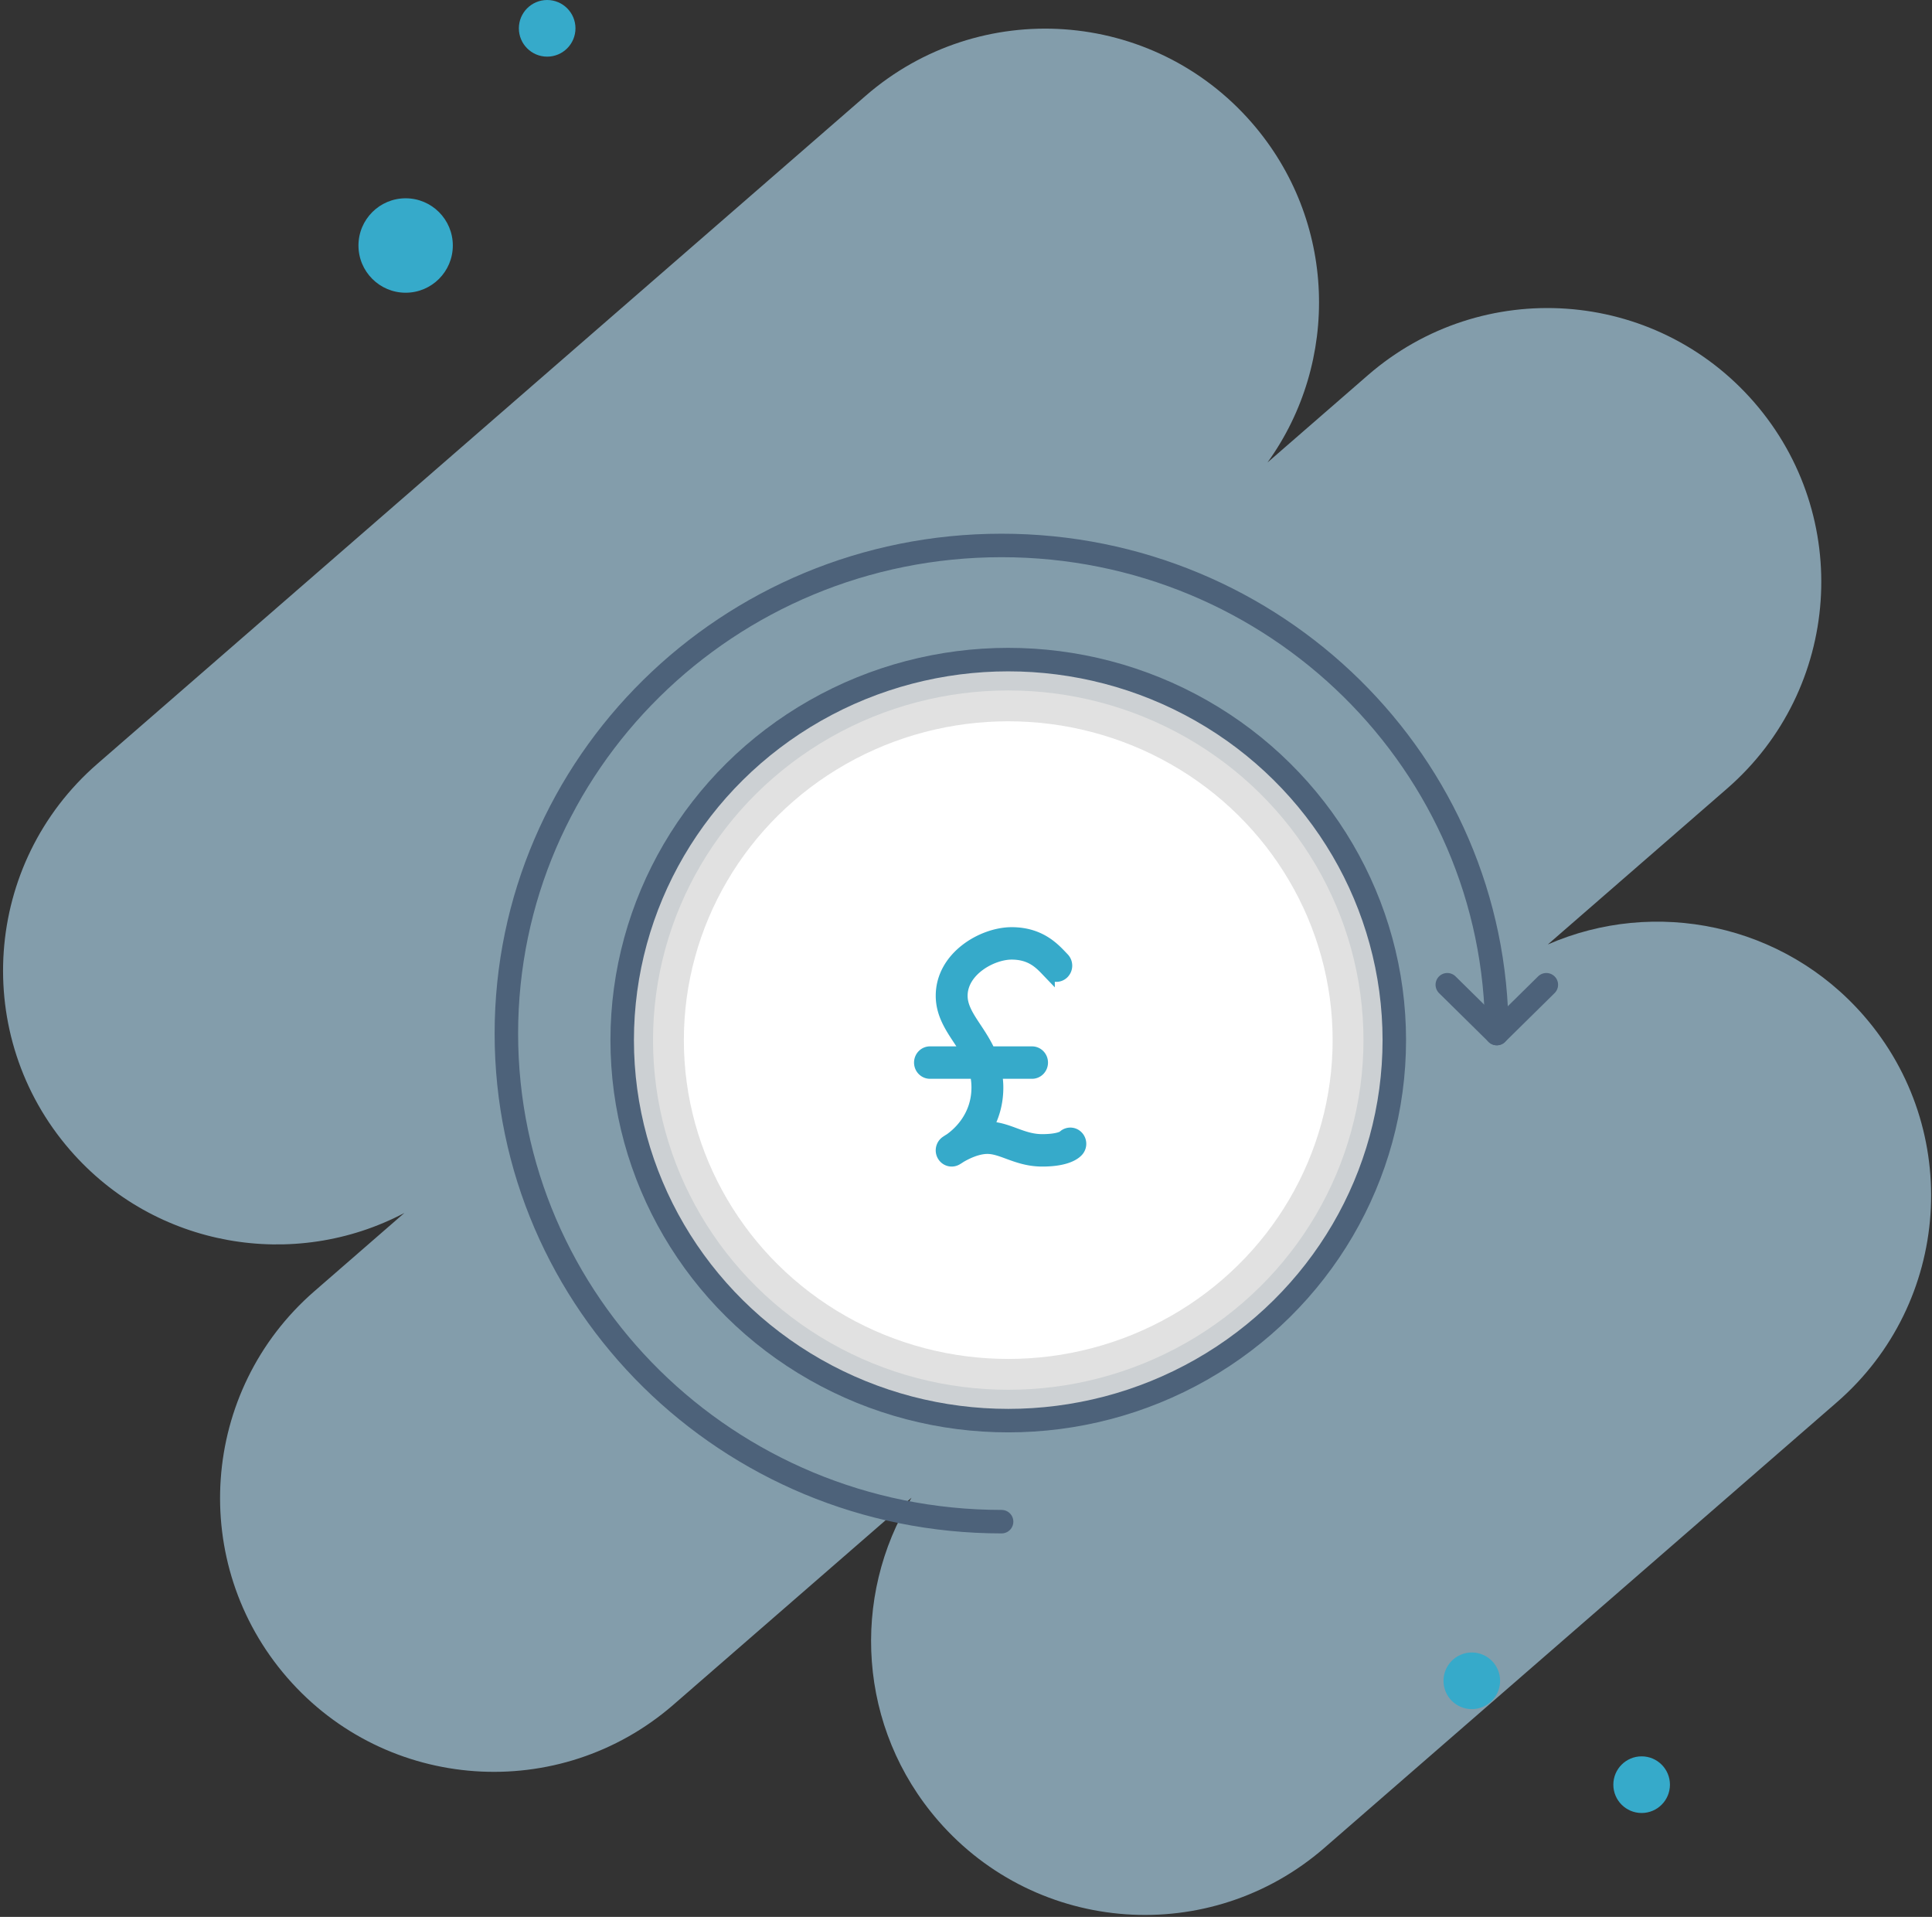
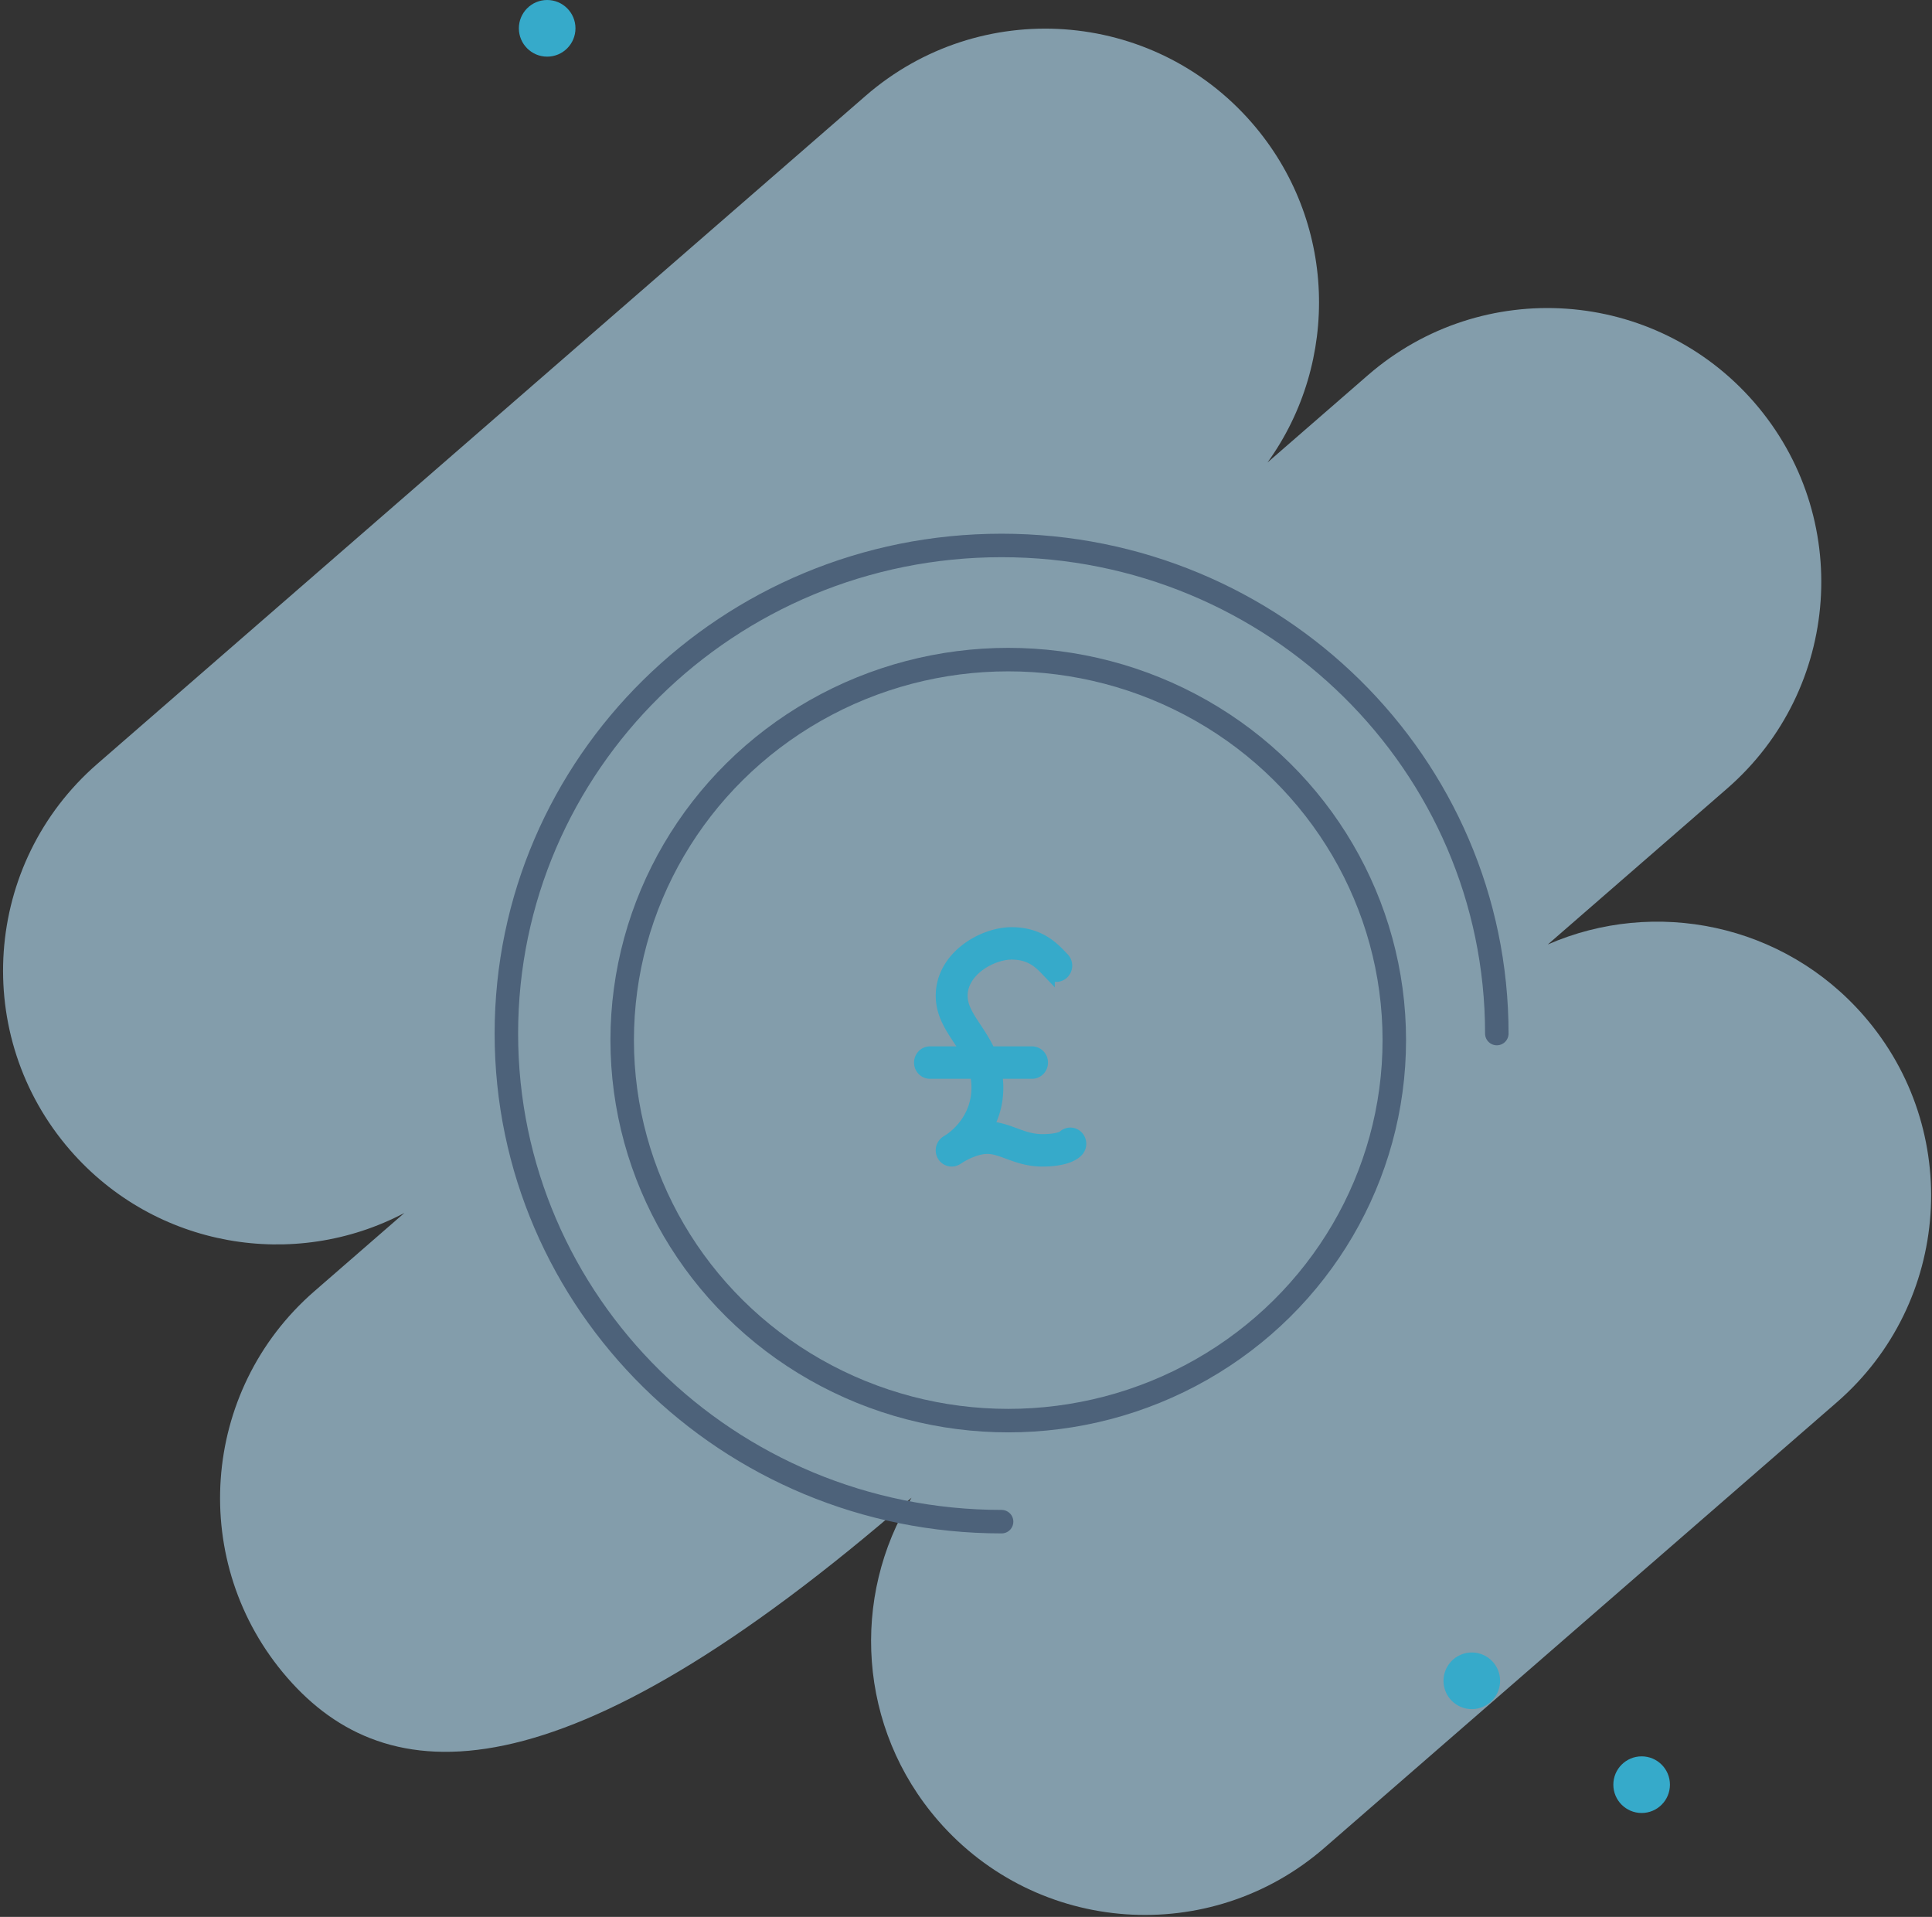
<svg xmlns="http://www.w3.org/2000/svg" width="248px" height="246px" viewBox="0 0 248 246" version="1.1">
  <rect x="0" y="0" width="248" height="246" fill="#333333" stroke="none" />
  <title>illustration</title>
  <desc>Created with Sketch.</desc>
  <defs />
  <g id="Page-1" stroke="none" stroke-width="1" fill="none" fill-rule="evenodd">
    <g id="Landing-Page" transform="translate(-926, -1703)">
      <g id="how" transform="translate(150, 662)">
        <g id="appeals" transform="translate(3, 1041)">
          <g id="fund-your-appeal">
            <g id="illustration" transform="translate(773, 0)">
              <g id="BG">
                <g id="Group-6">
-                   <path d="M162.697,59.358 L175.581,48.158 C190.233,35.422 212.43,36.968 225.166,51.62 C237.899,66.268 236.354,88.459 221.693,101.203 L198.682,121.207 C212.381,115.222 228.933,118.487 239.264,130.371 C251.997,145.019 250.451,167.211 235.801,179.946 L170.014,237.134 C155.368,249.865 133.176,248.314 120.439,233.663 C110.111,221.782 109.178,204.937 117.012,192.201 L86.456,218.763 C71.805,231.499 49.608,229.953 36.872,215.301 C24.138,200.653 25.684,178.462 40.345,165.718 L51.911,155.663 C37.801,163.104 19.933,160.174 9.016,147.616 C-3.718,132.968 -2.17,110.774 12.489,98.032 L111.111,12.301 C125.763,-0.436 147.96,1.111 160.696,15.762 C171.611,28.318 172.032,46.419 162.697,59.358 Z" id="BG-Shape" fill="#B5E0F6" opacity="0.618" />
+                   <path d="M162.697,59.358 L175.581,48.158 C190.233,35.422 212.43,36.968 225.166,51.62 C237.899,66.268 236.354,88.459 221.693,101.203 L198.682,121.207 C212.381,115.222 228.933,118.487 239.264,130.371 C251.997,145.019 250.451,167.211 235.801,179.946 L170.014,237.134 C155.368,249.865 133.176,248.314 120.439,233.663 C110.111,221.782 109.178,204.937 117.012,192.201 C71.805,231.499 49.608,229.953 36.872,215.301 C24.138,200.653 25.684,178.462 40.345,165.718 L51.911,155.663 C37.801,163.104 19.933,160.174 9.016,147.616 C-3.718,132.968 -2.17,110.774 12.489,98.032 L111.111,12.301 C125.763,-0.436 147.96,1.111 160.696,15.762 C171.611,28.318 172.032,46.419 162.697,59.358 Z" id="BG-Shape" fill="#B5E0F6" opacity="0.618" />
                  <g id="Bubbles" transform="translate(46.014, 0)" fill="#36AACA">
-                     <ellipse id="Oval" cx="6.056" cy="31.507" rx="6.056" ry="6.059" />
                    <ellipse id="Oval-Copy" cx="24.223" cy="3.635" rx="3.633" ry="3.635" />
                    <ellipse id="Oval-Copy-2" cx="142.913" cy="215.704" rx="3.633" ry="3.635" />
                    <ellipse id="Oval-Copy-3" cx="164.714" cy="229.034" rx="3.633" ry="3.635" />
                  </g>
                  <g id="Coin" transform="translate(65, 70)">
                    <g stroke="#4D627A" stroke-linecap="round" stroke-width="3.015">
                      <path d="M63.569 125.281C28.46 125.281 0 97.236 0 62.641 0 28.045 28.46 0 63.569 0c35.108 0 63.569 28.045 63.569 62.64" />
-                       <path stroke-linejoin="round" d="M127.138 62.64l6.357-6.264M127.138 62.64l-6.357-6.264" />
                    </g>
-                     <ellipse cx="64.423" cy="63.482" fill="#FFF" stroke="#DBDBDB" stroke-opacity=".83" stroke-width="7.915" rx="45.598" ry="44.874" />
                    <path fill="#36AACA" stroke="#36AACA" stroke-width="1.472" d="M73.212 75.738a1.285 1.285 0 0 0-1.743.097c-.109.07-.784.449-2.68.449-1.338 0-2.403-.392-3.531-.808-1.08-.398-2.195-.809-3.488-.814.74-1.348 1.286-3.04 1.286-5.102 0-.659-.072-1.266-.174-1.85h4.597c.723 0 1.31-.602 1.31-1.344 0-.742-.587-1.345-1.31-1.345h-5.426c-.532-1.175-1.193-2.183-1.789-3.082-.962-1.45-1.793-2.704-1.793-4.146 0-3.234 3.845-5.38 6.388-5.38 2.462 0 3.62 1.219 4.55 2.197l.256.267a1.286 1.286 0 0 0 1.852 0 1.37 1.37 0 0 0 0-1.901l-.232-.243c-1.07-1.126-2.859-3.009-6.426-3.009-3.762 0-9.008 3.07-9.008 8.069 0 2.27 1.142 3.994 2.247 5.66.346.522.684 1.039.994 1.568h-4.715c-.724 0-1.31.603-1.31 1.345s.586 1.345 1.31 1.345h5.846c.134.57.213 1.179.213 1.849 0 3.795-2.501 5.928-3.497 6.627a8.456 8.456 0 0 0-.522.334 1.367 1.367 0 0 0-.375 1.808c.246.414.677.644 1.12.644.208 0 .42-.051.617-.159.038-.02.227-.127.513-.322.67-.397 2.105-1.14 3.455-1.14.846 0 1.671.303 2.626.655 1.229.453 2.621.966 4.416.966 3.23 0 4.312-.94 4.627-1.344a1.37 1.37 0 0 0-.204-1.891z" />
                    <ellipse cx="64.423" cy="63.482" stroke="#4D627A" stroke-width="3.015" rx="49.556" ry="48.832" />
                  </g>
                </g>
              </g>
            </g>
          </g>
        </g>
      </g>
    </g>
  </g>
</svg>